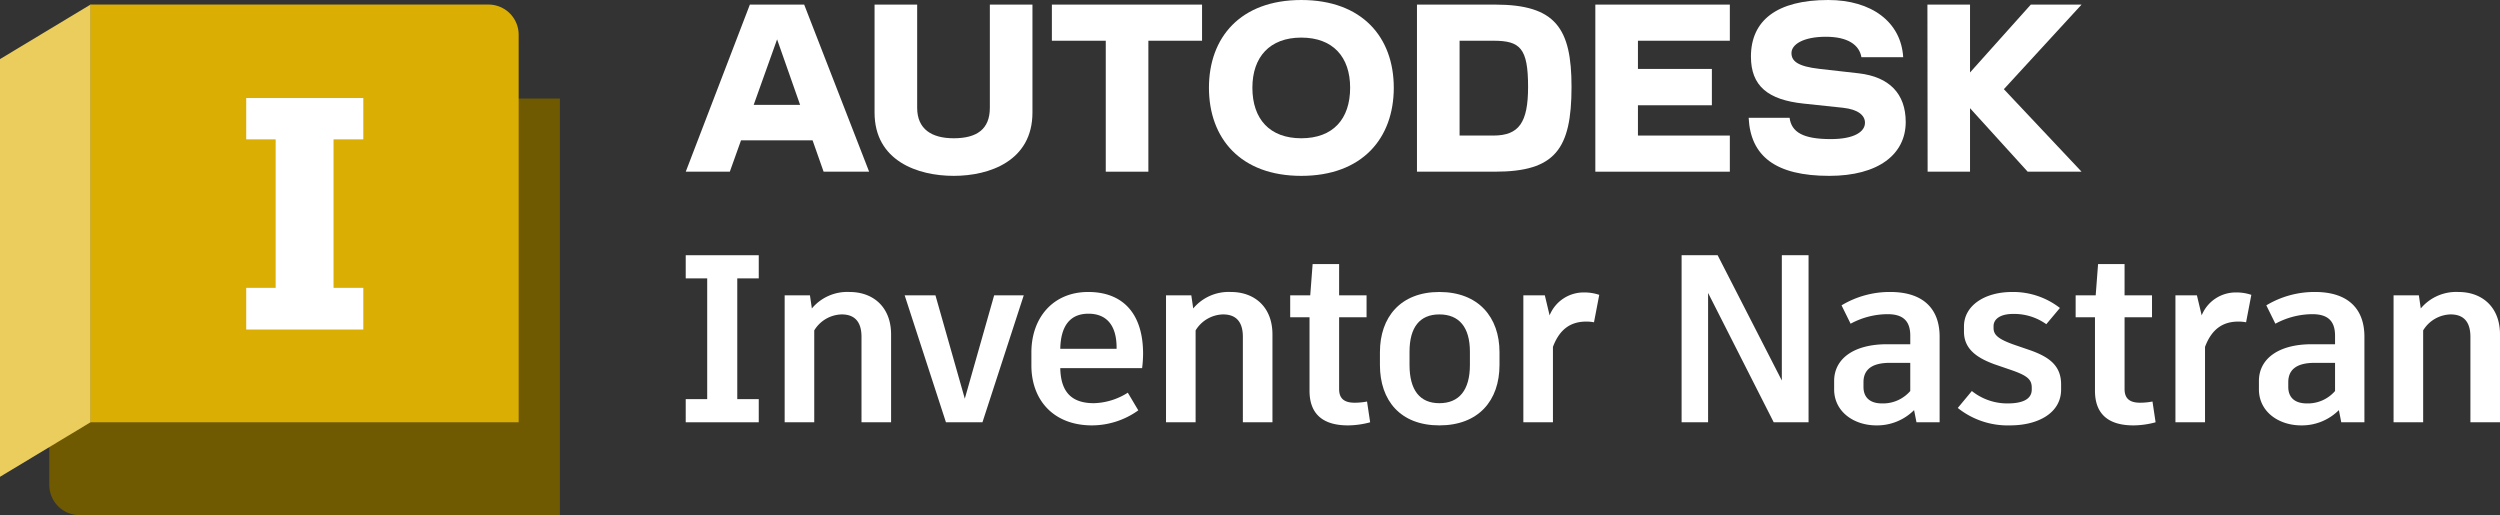
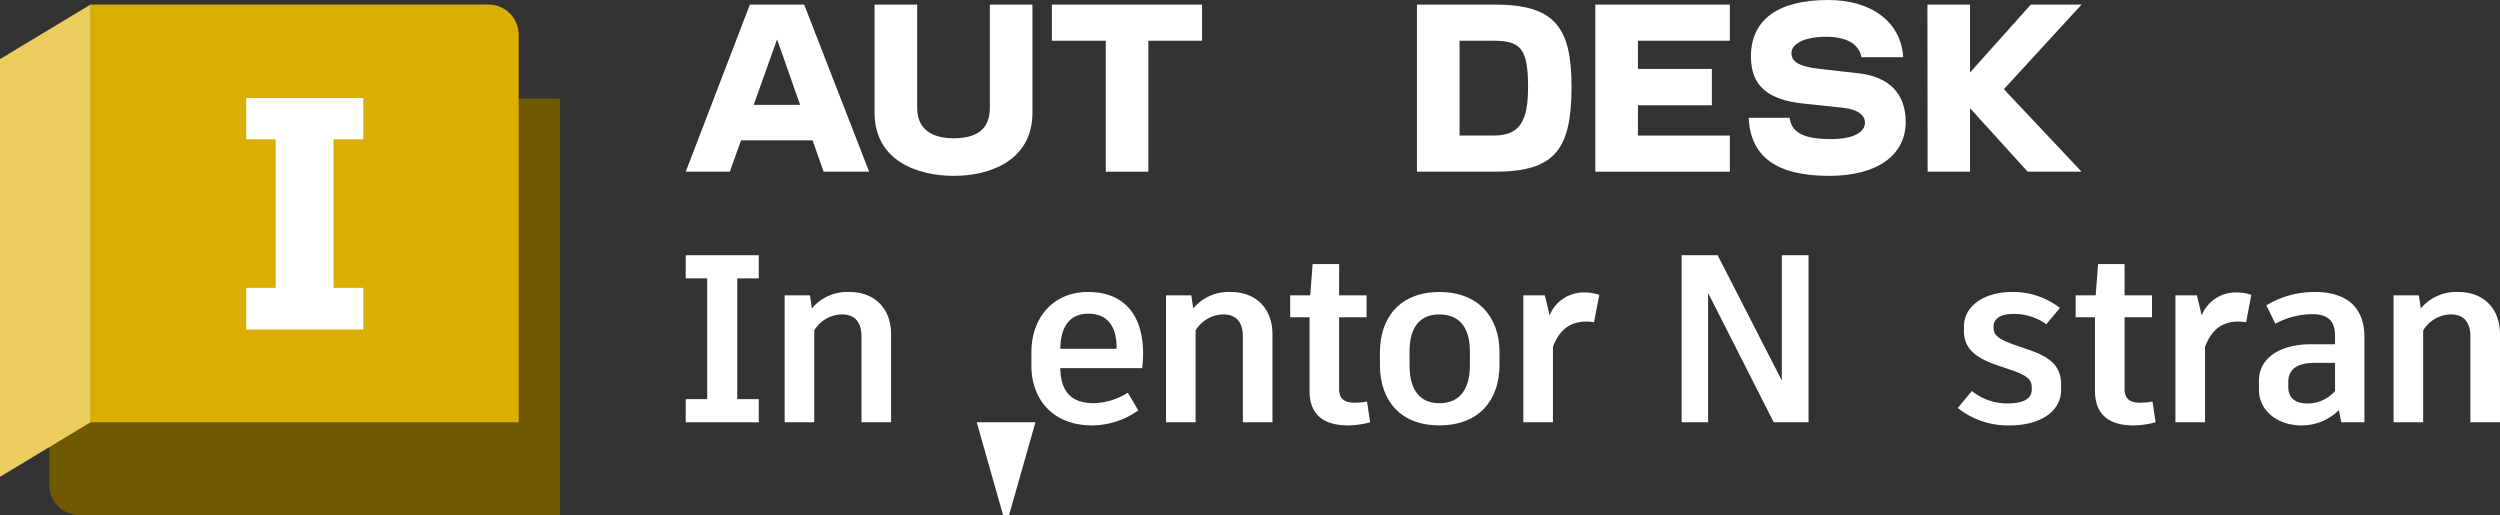
<svg xmlns="http://www.w3.org/2000/svg" width="133.023mm" height="27.408mm" viewBox="0 0 377.073 77.691">
  <rect x="0" y="0" width="377.073" height="77.691" fill="#333333" stroke="none" />
  <defs>
    <clipPath id="e2ad9a01-b1a3-495a-af89-dffca18f91d4" transform="translate(-28.645 -31.677)">
      <rect x="28.645" y="32.364" width="84.442" height="77.004" fill="none" />
    </clipPath>
  </defs>
  <g id="feffbe0f-b385-45e7-8807-67bacaeb7ed1" data-name="Product names">
    <path d="M139.847,73.664V91.877h3.24v3.492H132.072V91.877h3.24V73.664h-3.24V70.172h11.015v3.492Z" transform="translate(-28.645 -31.677)" fill="#fff" />
    <path d="M163.047,82.122v13.247h-4.463V82.483c0-2.411-1.152-3.384-2.988-3.384a4.989,4.989,0,0,0-4.139,2.412V95.369h-4.463V76.22h3.815l.288,1.98a6.957,6.957,0,0,1,5.688-2.483C160.348,75.716,163.047,77.984,163.047,82.122Z" transform="translate(-28.645 -31.677)" fill="#fff" />
-     <path d="M176.828,95.369h-5.507L165.094,76.22h4.644l4.427,15.586,4.427-15.586h4.464Z" transform="translate(-28.645 -31.677)" fill="#fff" />
+     <path d="M176.828,95.369h-5.507h4.644l4.427,15.586,4.427-15.586h4.464Z" transform="translate(-28.645 -31.677)" fill="#fff" />
    <path d="M200.911,87.198H188.565c.072,3.671,1.764,5.291,5.075,5.291a9.98,9.98,0,0,0,5.111-1.584l1.584,2.664a12.048,12.048,0,0,1-6.983,2.268c-5.832,0-9.143-3.852-9.143-9.035v-1.98c0-5.184,3.24-9.107,8.567-9.107,5.219,0,8.279,3.239,8.279,9.322A17.979,17.979,0,0,1,200.911,87.198ZM197.06,84.103c0-3.312-1.476-5.111-4.247-5.111-2.736,0-4.176,1.8-4.248,5.291H197.06Z" transform="translate(-28.645 -31.677)" fill="#fff" />
    <path d="M220.568,82.122v13.247h-4.463V82.483c0-2.411-1.152-3.384-2.988-3.384a4.99,4.99,0,0,0-4.14,2.412V95.369H204.514V76.22h3.815l.288,1.98a6.957,6.957,0,0,1,5.688-2.483C217.868,75.716,220.568,77.984,220.568,82.122Z" transform="translate(-28.645 -31.677)" fill="#fff" />
    <path d="M235.303,95.369a12.937,12.937,0,0,1-3.348.468c-3.671,0-5.795-1.62-5.795-5.22V79.531h-2.916V76.22h3.024l.359-4.716h3.996V76.22h4.139v3.312h-4.139v10.834c0,1.404.756,2.052,2.339,2.052a9.971,9.971,0,0,0,1.872-.18Z" transform="translate(-28.645 -31.677)" fill="#fff" />
    <path d="M254.813,84.786V86.73c0,5.364-3.167,9.107-9.071,9.107-5.867,0-8.963-3.743-8.963-9.107V84.786c0-5.255,3.096-9.07,8.963-9.07C251.646,75.716,254.813,79.531,254.813,84.786Zm-13.57-.072V86.73c0,3.78,1.548,5.76,4.5,5.76,2.987,0,4.607-1.98,4.607-5.76V84.714c0-3.671-1.62-5.615-4.607-5.615C242.791,79.099,241.243,81.043,241.243,84.714Z" transform="translate(-28.645 -31.677)" fill="#fff" />
    <path d="M269.858,76.148l-.792,4.14a5.931,5.931,0,0,0-1.152-.108c-2.16,0-3.959.936-5.04,3.815v11.375h-4.463V76.22h3.239l.72,3.023a5.533,5.533,0,0,1,5.184-3.456A6.983,6.983,0,0,1,269.858,76.148Z" transform="translate(-28.645 -31.677)" fill="#fff" />
    <path d="M301.428,70.172V95.369h-5.255l-9.899-19.51v19.51h-3.995V70.172h5.435l9.683,18.897V70.172Z" transform="translate(-28.645 -31.677)" fill="#fff" />
-     <path d="M321.196,82.446V95.369h-3.491l-.36-1.836a7.881,7.881,0,0,1-5.687,2.304c-3.383,0-6.371-2.052-6.371-5.436v-1.26c0-3.348,2.952-5.543,7.955-5.543h3.528V82.303c0-2.268-1.152-3.24-3.42-3.24a11.792,11.792,0,0,0-5.579,1.44l-1.368-2.772a14.084,14.084,0,0,1,7.343-2.016C318.856,75.716,321.196,78.379,321.196,82.446Zm-4.427,8.207V86.406h-3.096c-2.627,0-3.96.972-3.96,2.915v.721c0,1.512.9,2.483,2.808,2.483A5.43,5.43,0,0,0,316.768,90.653Z" transform="translate(-28.645 -31.677)" fill="#fff" />
    <path d="M323.934,93.209l2.124-2.556a8.541,8.541,0,0,0,5.399,1.872c2.268,0,3.635-.648,3.635-2.088V90.15c0-1.26-.684-1.836-3.204-2.699l-2.412-.828c-2.988-1.08-4.607-2.52-4.607-4.932v-.792c0-3.059,3.023-5.183,7.271-5.183a11.484,11.484,0,0,1,7.199,2.411l-2.052,2.448a8.352,8.352,0,0,0-5.003-1.548c-2.016,0-2.952.827-2.952,1.835v.288c0,1.008.648,1.656,3.096,2.52l2.412.828c2.736.972,4.679,2.232,4.679,5.147v.792c0,3.563-3.527,5.399-7.667,5.399A12.047,12.047,0,0,1,323.934,93.209Z" transform="translate(-28.645 -31.677)" fill="#fff" />
    <path d="M353.772,95.369a12.939,12.939,0,0,1-3.348.468c-3.671,0-5.795-1.62-5.795-5.22V79.531h-2.916V76.22h3.024l.359-4.716h3.996V76.22h4.139v3.312h-4.139v10.834c0,1.404.756,2.052,2.339,2.052a9.971,9.971,0,0,0,1.872-.18Z" transform="translate(-28.645 -31.677)" fill="#fff" />
    <path d="M368.211,76.148l-.792,4.14a5.931,5.931,0,0,0-1.152-.108c-2.16,0-3.959.936-5.04,3.815v11.375h-4.463V76.22h3.239l.72,3.023a5.533,5.533,0,0,1,5.184-3.456A6.983,6.983,0,0,1,368.211,76.148Z" transform="translate(-28.645 -31.677)" fill="#fff" />
    <path d="M385.267,82.446V95.369h-3.492l-.36-1.836a7.882,7.882,0,0,1-5.688,2.304c-3.383,0-6.371-2.052-6.371-5.436v-1.26c0-3.348,2.952-5.543,7.955-5.543h3.527V82.303c0-2.268-1.151-3.24-3.42-3.24a11.793,11.793,0,0,0-5.579,1.44l-1.368-2.772a14.081,14.081,0,0,1,7.343-2.016C382.927,75.716,385.267,78.379,385.267,82.446Zm-4.428,8.207V86.406h-3.096c-2.627,0-3.959.972-3.959,2.915v.721c0,1.512.899,2.483,2.808,2.483A5.43,5.43,0,0,0,380.839,90.653Z" transform="translate(-28.645 -31.677)" fill="#fff" />
    <path d="M405.718,82.122v13.247h-4.463V82.483c0-2.411-1.152-3.384-2.988-3.384a4.989,4.989,0,0,0-4.139,2.412V95.369h-4.463V76.22H393.48l.288,1.98a6.957,6.957,0,0,1,5.688-2.483C403.019,75.716,405.718,77.984,405.718,82.122Z" transform="translate(-28.645 -31.677)" fill="#fff" />
  </g>
  <g id="a26aa23d-fde9-4260-b4ad-b33cf9c5b015" data-name="Autodesk logo">
    <g id="a2c801bd-8096-49b5-be0b-0b3105544f9a" data-name="wordmark">
      <polygon points="313.96 0.693 306.305 0.693 297.137 10.931 297.137 0.693 290.711 0.693 290.742 25.895 297.137 25.895 297.137 16.318 305.832 25.895 313.96 25.895 302.241 13.451 313.96 0.693" fill="#fff" />
      <path d="M308.992,42.734l-5.859-.662c-3.434-.378-4.284-1.229-4.284-2.394,0-1.292,1.764-2.457,5.198-2.457,3.308,0,5.04,1.229,5.355,3.087h6.3c-.315-5.324-4.788-8.632-11.309-8.632-7.75,0-11.656,3.087-11.656,8.537,0,4.442,2.583,6.521,7.939,7.088l5.954.63c2.268.252,3.308,1.134,3.308,2.268,0,1.292-1.512,2.457-5.166,2.457-4.221,0-5.922-1.071-6.206-3.213h-6.174c.283,5.796,4.064,8.758,12.16,8.758,7.403,0,11.53-3.245,11.53-8.128C316.08,45.821,313.623,43.27,308.992,42.734Z" transform="translate(-28.645 -31.677)" fill="#fff" />
      <polygon points="240.623 25.895 260.91 25.895 260.91 20.445 247.049 20.445 247.049 15.877 258.201 15.877 258.201 10.396 247.049 10.396 247.049 6.143 260.91 6.143 260.91 0.693 240.623 0.693 240.623 25.895" fill="#fff" />
      <path d="M254.147,32.37H242.365V57.571h11.782c9.041,0,11.53-3.371,11.53-12.79C265.677,35.93,263.283,32.37,254.147,32.37Zm-.252,19.752h-5.103V37.82h5.103c4.032,0,5.229,1.103,5.229,6.962C259.124,50.137,257.77,52.122,253.895,52.122Z" transform="translate(-28.645 -31.677)" fill="#fff" />
-       <path d="M224.913,31.677c-9.167,0-13.924,5.639-13.924,13.231,0,7.623,4.757,13.294,13.924,13.294,9.199,0,13.955-5.67,13.955-13.294C238.868,37.316,234.112,31.677,224.913,31.677Zm0,20.854c-4.757,0-7.372-2.898-7.372-7.623,0-4.631,2.615-7.561,7.372-7.561,4.788,0,7.372,2.93,7.372,7.561C232.285,49.633,229.701,52.531,224.913,52.531Z" transform="translate(-28.645 -31.677)" fill="#fff" />
      <polygon points="158.654 6.143 166.782 6.143 166.782 25.895 173.208 25.895 173.208 6.143 181.304 6.143 181.304 0.693 158.654 0.693 158.654 6.143" fill="#fff" />
      <path d="M177.943,47.932c0,3.276-2.016,4.599-5.45,4.599-3.339,0-5.513-1.386-5.513-4.599V32.37h-6.426V48.656c0,7.277,6.489,9.545,11.939,9.545,5.418,0,11.876-2.268,11.876-9.545V32.37h-6.426Z" transform="translate(-28.645 -31.677)" fill="#fff" />
      <path d="M141.747,32.37l-9.671,25.202h6.647l1.688-4.725h10.796l1.661,4.725h6.867L149.938,32.37Zm.577,15.121,3.529-9.879,3.471,9.879Z" transform="translate(-28.645 -31.677)" fill="#fff" />
    </g>
  </g>
  <g id="ab156537-c110-4089-91b8-7e4f631a3ede" data-name="icon">
    <g clip-path="url(#e2ad9a01-b1a3-495a-af89-dffca18f91d4)">
      <g clip-path="url(#e2ad9a01-b1a3-495a-af89-dffca18f91d4)">
        <path d="M42.276,32.402l.02-.034L106.425,46.54h6.662v62.828H40.633a4.55,4.55,0,0,1-4.55-4.55V98.662Z" transform="translate(-28.645 -31.677)" fill="#705a01" />
        <path d="M106.874,95.367H42.276V32.402l.02-.038h60.028a4.55,4.55,0,0,1,4.55,4.55Z" transform="translate(-28.645 -31.677)" fill="#dbae03" />
        <polygon points="0 71.916 13.651 63.691 13.651 0.688 0 8.913 0 71.916" fill="#eacd5d" />
      </g>
      <g clip-path="url(#e2ad9a01-b1a3-495a-af89-dffca18f91d4)">
        <path d="M78.951,52.696V75.093H83.44V81.378H65.782V75.093H70.222V52.696H65.782V46.461H83.44v6.235Z" transform="translate(-28.645 -31.677)" fill="#fff" />
      </g>
    </g>
  </g>
</svg>